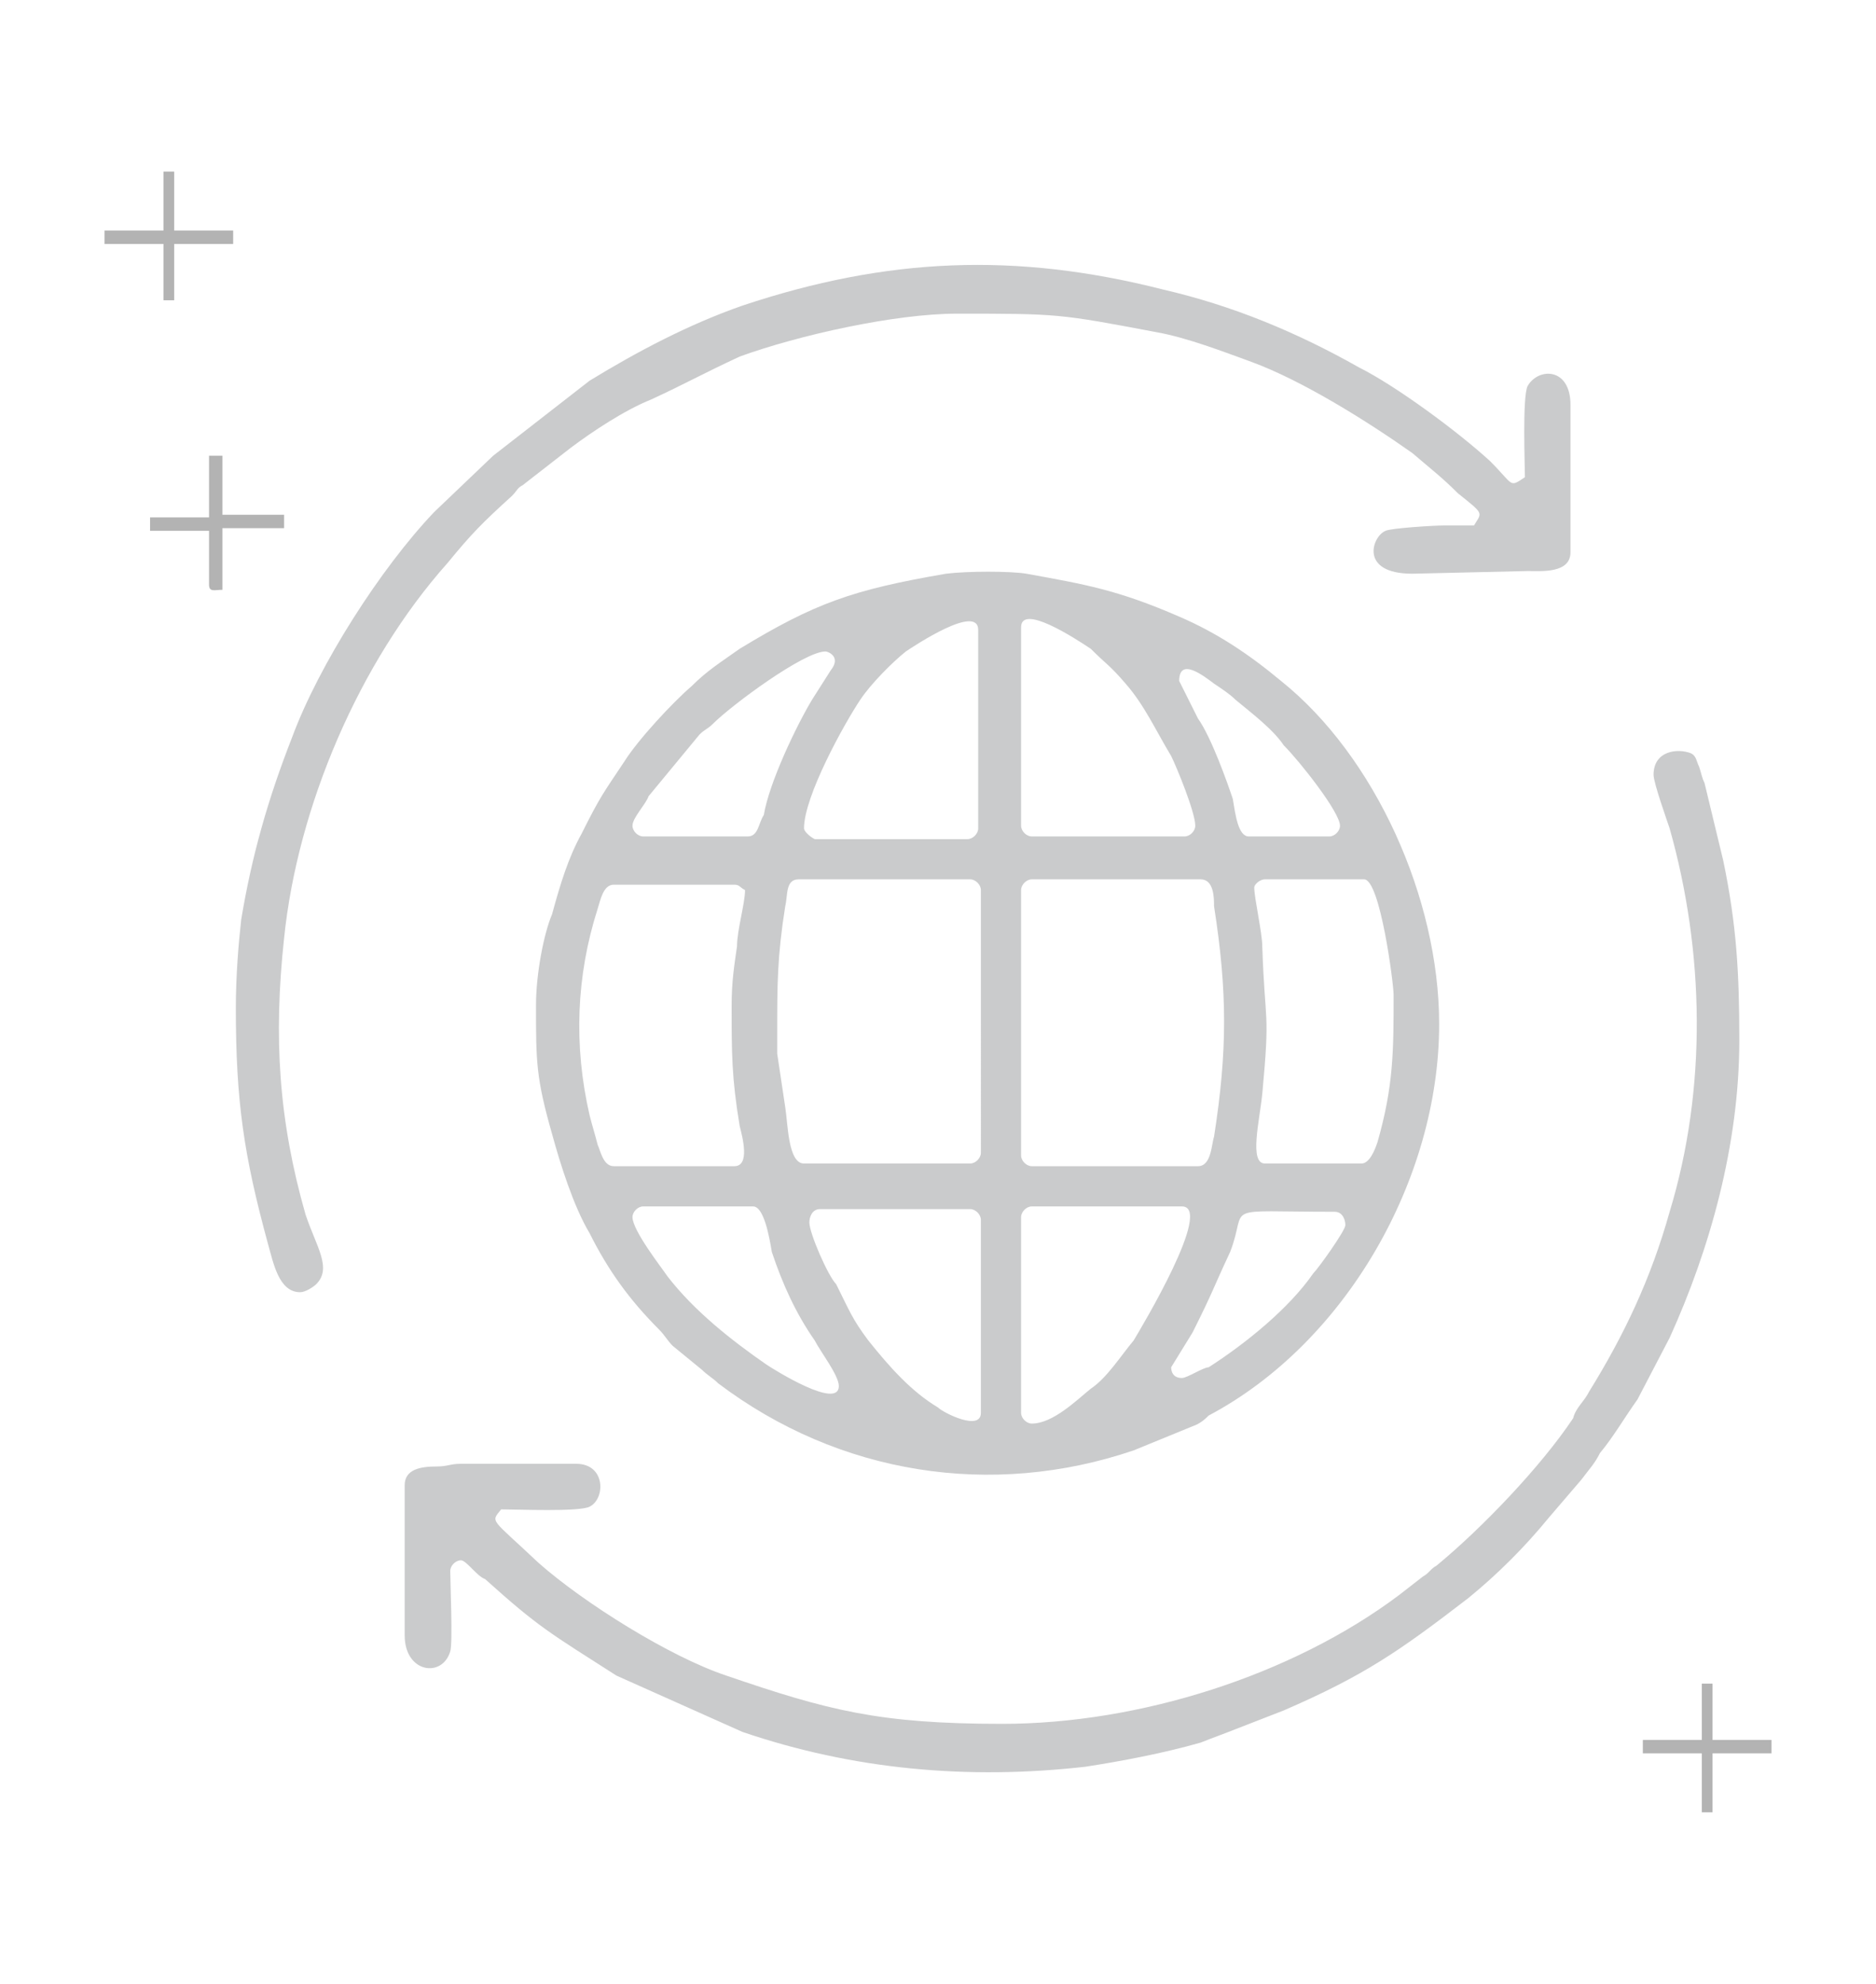
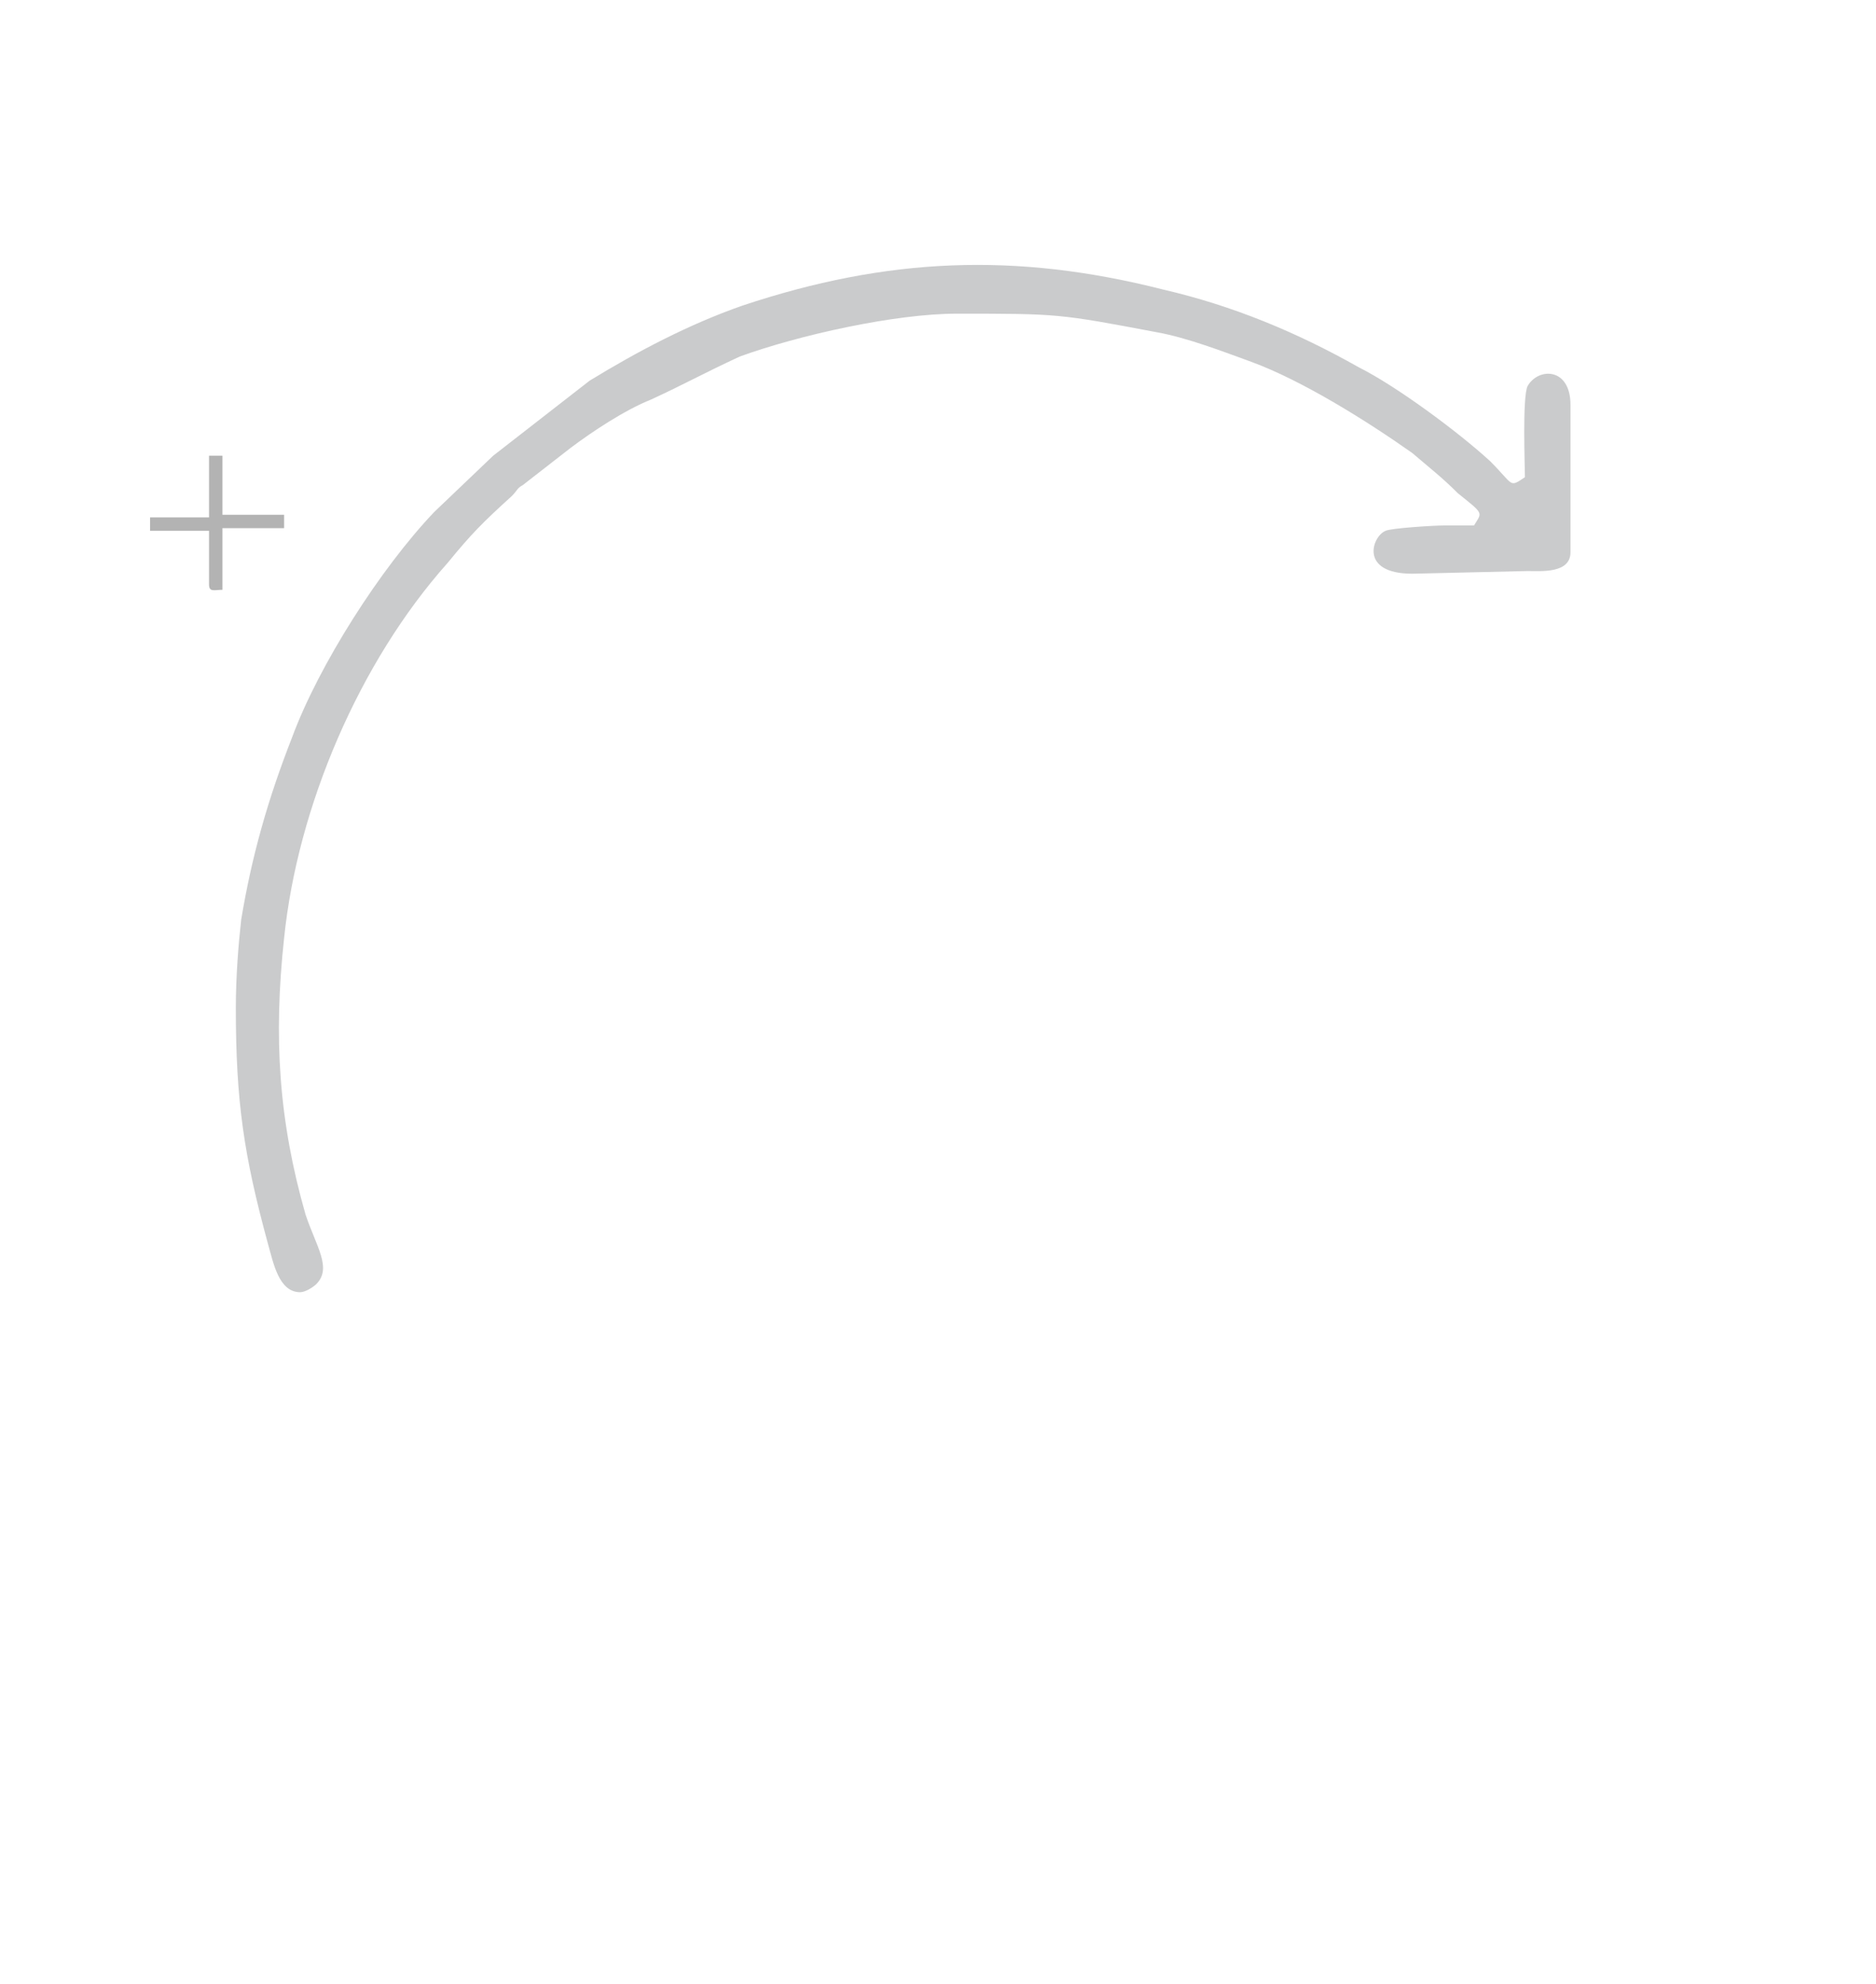
<svg xmlns="http://www.w3.org/2000/svg" version="1.1" id="Camada_1" x="0px" y="0px" viewBox="0 0 70 74" style="enable-background:new 0 0 70 74;" xml:space="preserve">
  <style type="text/css">
	.st0{fill-rule:evenodd;clip-rule:evenodd;fill:#CACBCC;}
	.st1{fill-rule:evenodd;clip-rule:evenodd;fill:#B3B3B3;}
</style>
  <g id="_1642259432240">
-     <path class="st0" d="M30.2,45.6c0-0.2,0.1-0.5,0.4-0.5h5.6c0.2,0,0.4,0.2,0.4,0.4v7.2c0,0.7-1.4,0-1.6-0.2c-1-0.6-1.8-1.5-2.6-2.5   c-0.6-0.8-0.7-1.1-1.2-2.1C30.9,47.6,30.2,46,30.2,45.6L30.2,45.6z M44.1,51.4c-0.3,0-0.4-0.2-0.4-0.4l0.8-1.3   c0.8-1.6,0.7-1.5,1.4-3c0.7-1.8-0.5-1.5,3.9-1.5c0.3,0,0.4,0.3,0.4,0.5s-1,1.6-1.2,1.8c-0.9,1.3-2.5,2.6-3.9,3.5   C44.9,51,44.3,51.4,44.1,51.4z M38.5,53.1c-0.2,0-0.4-0.2-0.4-0.4v-7.3c0-0.2,0.2-0.4,0.4-0.4h5.6c1.2,0-1.5,4.5-1.8,5   c-0.5,0.6-1,1.4-1.6,1.8C40.2,52.2,39.3,53.1,38.5,53.1z M23.6,45.4c0-0.2,0.2-0.4,0.4-0.4h4.1c0.4,0,0.6,1.1,0.7,1.7   c0.4,1.2,0.9,2.3,1.6,3.3c0.2,0.4,0.9,1.3,0.9,1.7c0,0.9-2.4-0.6-2.7-0.8c-1.3-0.9-2.7-2-3.7-3.3C24.7,47.3,23.6,45.9,23.6,45.4z    M29,38.6c0-1.9,0-2.9,0.3-4.8c0.1-0.4,0-1,0.5-1h6.4c0.2,0,0.4,0.2,0.4,0.4V43c0,0.2-0.2,0.4-0.4,0.4h-6.2c-0.6,0-0.6-1.5-0.7-2.1   L29,39.3C29,39.1,29,38.8,29,38.6L29,38.6z M44.7,43.5h-6.2c-0.2,0-0.4-0.2-0.4-0.4v-9.9c0-0.2,0.2-0.4,0.4-0.4h6.3   c0.5,0,0.5,0.7,0.5,1c0.5,3.2,0.5,5.4,0,8.6C45.2,42.7,45.2,43.5,44.7,43.5z M46.8,33.1c0-0.1,0.2-0.3,0.4-0.3h3.7   c0.6,0,1.1,3.9,1.1,4.3c0,2.1,0,3.4-0.6,5.5c-0.1,0.3-0.3,0.8-0.6,0.8h-3.6c-0.6,0-0.2-1.6-0.1-2.6c0.3-3.2,0.1-2.5,0-5.5   C47.1,34.8,46.8,33.5,46.8,33.1L46.8,33.1z M27.3,37.5c0,1.8,0,2.7,0.3,4.5c0.1,0.4,0.4,1.5-0.2,1.5h-4.5c-0.4,0-0.5-0.6-0.6-0.8   c-0.1-0.4-0.2-0.7-0.3-1.1c-0.6-2.6-0.5-5.2,0.3-7.7c0.1-0.3,0.2-0.9,0.6-0.9h4.5c0.2,0,0.2,0.1,0.4,0.2c0,0.5-0.3,1.5-0.3,2.1   C27.4,36,27.3,36.6,27.3,37.5z M38.1,30.8v-7.4c0-0.9,2,0.4,2.6,0.8c0.6,0.6,0.7,0.6,1.3,1.3c0.7,0.8,1.1,1.7,1.7,2.7   c0.2,0.4,0.9,2.1,0.9,2.6c0,0.2-0.2,0.4-0.4,0.4h-5.7C38.3,31.2,38.1,31,38.1,30.8L38.1,30.8z M30,30.9c0-1.2,1.5-3.9,2.1-4.8   c0.4-0.6,1.2-1.4,1.7-1.8c0.3-0.2,2.7-1.8,2.7-0.8v7.4c0,0.2-0.2,0.4-0.4,0.4h-5.7C30.2,31.2,30,31,30,30.9L30,30.9z M44,25.4   c0-0.9,0.9-0.2,1.3,0.1c0.3,0.2,0.6,0.4,0.8,0.6c0.6,0.5,1.4,1.1,1.8,1.7c0.6,0.6,2.1,2.5,2.1,3c0,0.2-0.2,0.4-0.4,0.4h-3   c-0.4,0-0.5-0.8-0.6-1.4c-0.2-0.6-0.8-2.3-1.3-3L44,25.4L44,25.4z M27.9,31.2H24c-0.2,0-0.4-0.2-0.4-0.4c0-0.3,0.5-0.8,0.6-1.1   l1.9-2.3c0.2-0.2,0.3-0.2,0.5-0.4c0.7-0.7,3.4-2.7,4.2-2.7c0.1,0,0.6,0.2,0.2,0.7l-0.7,1.1c-0.6,1-1.6,3.1-1.8,4.3   C28.3,30.7,28.3,31.2,27.9,31.2L27.9,31.2z M20,37.5c0,2.1,0,2.7,0.6,4.8c0.3,1.1,0.8,2.7,1.4,3.7c0.7,1.4,1.5,2.5,2.6,3.6   c0.2,0.2,0.3,0.4,0.5,0.6l1.1,0.9c0.2,0.2,0.4,0.3,0.6,0.5c4.5,3.4,10.2,4.3,15.5,2.5l2.2-0.9c0.3-0.1,0.5-0.3,0.6-0.4   c5.1-2.7,8.6-8.8,8.6-14.6c0-4.7-2.4-10-5.9-12.8c-1.2-1-2.4-1.8-3.8-2.4c-2.3-1-3.5-1.2-5.7-1.6c-0.6-0.1-2.2-0.1-3,0   c-3.5,0.6-4.9,1.1-7.7,2.8c-0.7,0.5-1.2,0.8-1.8,1.4c-0.7,0.6-2,2-2.5,2.8c-0.8,1.2-0.9,1.3-1.6,2.7c-0.5,0.9-0.8,1.9-1.1,3   C20.3,34.8,20,36.3,20,37.5L20,37.5z" />
-     <path class="st0" d="M61.7,28.9c0,0.3,0.5,1.7,0.6,2c1.3,4.6,1.4,9.7,0,14.3c-0.7,2.5-1.7,4.6-3,6.7c-0.2,0.4-0.5,0.6-0.6,1   c-1.2,1.8-3.4,4.1-5.1,5.5c-0.2,0.1-0.3,0.3-0.5,0.4l-0.9,0.7c-4,3-9.7,4.8-14.8,4.8c-4.6,0-6.5-0.5-10.3-1.8   c-2.1-0.7-5.3-2.7-7-4.2c-1.8-1.7-1.8-1.5-1.4-2c0.6,0,2.9,0.1,3.3-0.1c0.6-0.3,0.6-1.6-0.5-1.6h-4.3c-0.4,0-0.5,0.1-0.9,0.1   c-0.6,0-1.2,0.1-1.2,0.7V61c0,1.4,1.4,1.6,1.7,0.6c0.1-0.3,0-2.6,0-3c0-0.2,0.2-0.4,0.4-0.4c0.2,0,0.6,0.6,0.9,0.7   c2,1.8,2.4,2,4.9,3.6l4.7,2.1c4.1,1.4,8.4,1.8,12.8,1.3c1.3-0.2,2.9-0.5,4.3-0.9c0.5-0.2,0.8-0.3,1.3-0.5l1.8-0.7   c3-1.3,4.3-2.2,6.9-4.2c1.1-0.9,2.1-1.9,3-3l1.2-1.4c0.3-0.4,0.5-0.6,0.7-1c0.5-0.6,0.9-1.3,1.4-2l1.2-2.3   c1.5-3.3,2.6-7.2,2.6-11.1c0-2.5-0.1-4.3-0.6-6.7l-0.7-2.9c-0.1-0.2-0.1-0.3-0.2-0.6c-0.1-0.2-0.1-0.4-0.3-0.5   C62.6,27.9,61.7,28,61.7,28.9L61.7,28.9z" />
    <path class="st0" d="M8.8,37.6c0,3.5,0.3,5.5,1.2,8.8c0.2,0.7,0.4,1.8,1.2,1.8c0.2,0,0.5-0.2,0.6-0.3c0.6-0.6,0-1.4-0.4-2.6   c-1-3.5-1.2-6.6-0.8-10.3c0.5-4.9,2.8-10.3,6.1-14c0.9-1.1,1.3-1.5,2.4-2.5c0.2-0.2,0.2-0.3,0.4-0.4l1.8-1.4c0.8-0.6,2-1.4,3-1.8   c1.3-0.6,1.8-0.9,3.3-1.6c2.2-0.8,5.8-1.6,8.1-1.6c3.8,0,3.8,0,7.5,0.7c1.1,0.2,2.4,0.7,3.5,1.1c1.9,0.7,4.3,2.2,6,3.4   c0.7,0.6,1.1,0.9,1.7,1.5c1,0.8,0.9,0.7,0.6,1.2c-0.4,0-0.7,0-1.1,0c-0.4,0-2,0.1-2.2,0.2c-0.5,0.2-1,1.6,1,1.6l4.3-0.1   c0.5,0,1.6,0.1,1.6-0.7v-5.5c0-1.4-1.2-1.4-1.6-0.7c-0.2,0.4-0.1,3-0.1,3.4c-0.6,0.4-0.4,0.3-1.3-0.6c-1.2-1.1-3.5-2.8-4.9-3.5   c-2.3-1.3-4.7-2.3-7.3-2.9c-5.5-1.4-10.3-1.2-15.7,0.6c-2,0.7-3.9,1.7-5.7,2.8L18.4,17l-2.2,2.1c-2,2.1-4.3,5.7-5.3,8.4   C10,29.8,9.4,31.9,9,34.3C8.9,35.2,8.8,36.4,8.8,37.6L8.8,37.6z" />
    <path class="st1" d="M7.8,19.3H5.6v0.5h2.2v2C7.8,22.1,8,22,8.3,22v-2.3h2.3v-0.5H8.3V17H7.8V19.3z" />
-     <polygon class="st1" points="6.1,8.6 3.9,8.6 3.9,9.1 6.1,9.1 6.1,11.2 6.5,11.2 6.5,9.1 8.7,9.1 8.7,8.6 6.5,8.6 6.5,6.4 6.1,6.4     " />
-     <polygon class="st1" points="63.5,64.9 61.3,64.9 61.3,65.4 63.5,65.4 63.5,67.6 63.9,67.6 63.9,65.4 66.1,65.4 66.1,64.9    63.9,64.9 63.9,62.8 63.5,62.8  " />
  </g>
</svg>